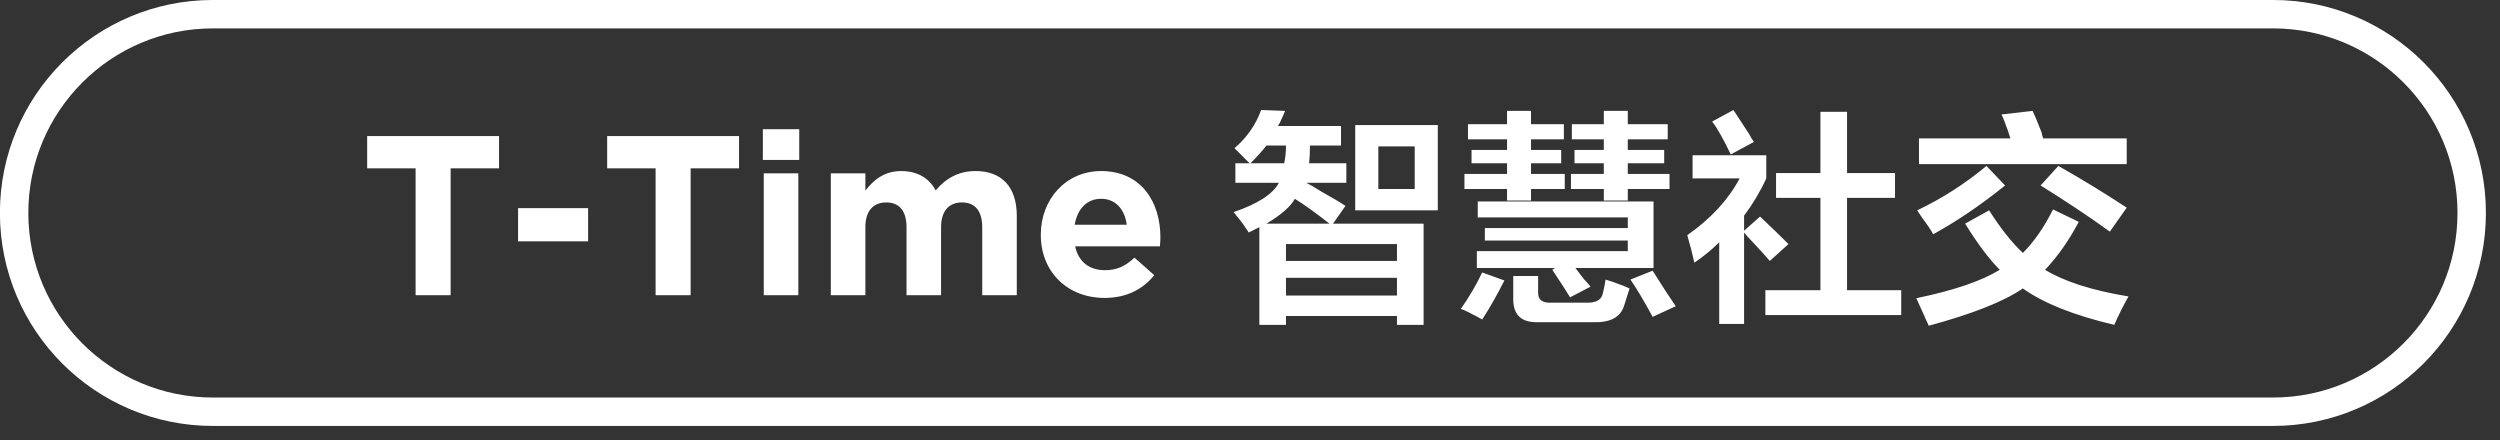
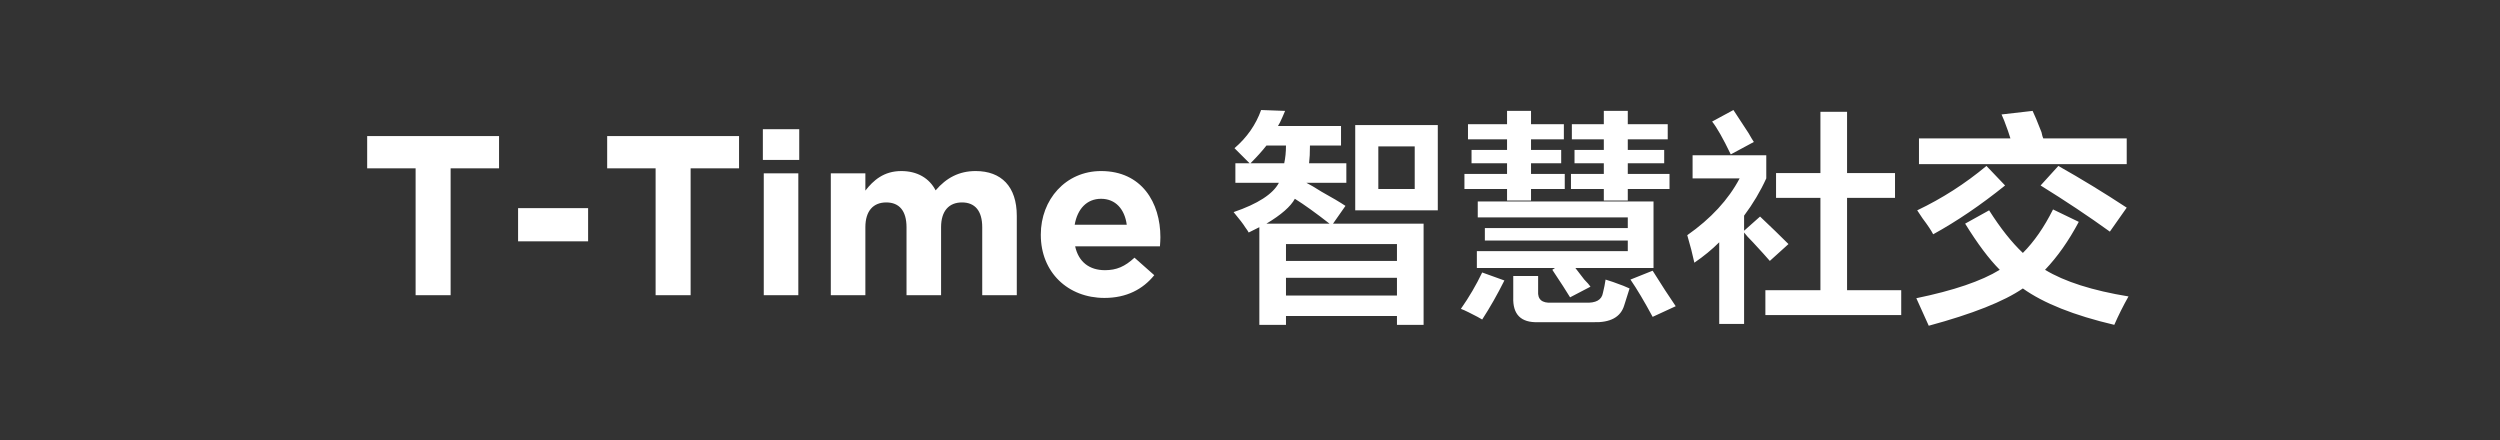
<svg xmlns="http://www.w3.org/2000/svg" width="176px" height="31px">
  <rect width="100%" height="100%" fill="#333333" stroke="none" />
  <path fill-rule="evenodd" fill="rgb(255, 255, 255)" d="M143.658,13.057 L144.908,11.682 C146.534,12.599 148.137,13.578 149.721,14.619 L148.534,16.307 C147.034,15.224 145.408,14.141 143.658,13.057 ZM135.096,9.744 L141.534,9.744 C141.450,9.453 141.304,9.036 141.096,8.494 C141.012,8.286 140.950,8.141 140.909,8.057 L143.096,7.807 C143.221,8.057 143.429,8.557 143.721,9.307 C143.762,9.516 143.804,9.661 143.846,9.744 L149.721,9.744 L149.721,11.557 L135.096,11.557 L135.096,9.744 ZM141.158,13.057 C139.450,14.432 137.762,15.578 136.096,16.494 C135.971,16.244 135.721,15.869 135.346,15.370 C135.179,15.120 135.054,14.932 134.971,14.807 C136.721,13.974 138.346,12.932 139.846,11.682 L141.158,13.057 ZM138.346,15.744 L140.034,14.807 C140.825,16.057 141.616,17.057 142.409,17.807 C143.200,17.016 143.909,15.994 144.533,14.744 L146.346,15.619 C145.637,16.954 144.846,18.078 143.971,18.994 C145.346,19.828 147.304,20.453 149.846,20.869 C149.471,21.535 149.137,22.203 148.846,22.869 C146.012,22.203 143.867,21.348 142.409,20.307 C141.074,21.223 138.866,22.098 135.784,22.932 L134.909,20.994 C137.533,20.453 139.492,19.787 140.783,18.994 C140.034,18.244 139.221,17.162 138.346,15.744 ZM124.283,20.432 L128.158,20.432 L128.158,13.932 L125.034,13.932 L125.034,12.182 L128.158,12.182 L128.158,7.870 L130.033,7.870 L130.033,12.182 L133.409,12.182 L133.409,13.932 L130.033,13.932 L130.033,20.432 L133.846,20.432 L133.846,22.182 L124.283,22.182 L124.283,20.432 ZM122.784,16.244 L123.908,15.245 C124.659,15.953 125.325,16.599 125.909,17.182 L124.596,18.369 C124.346,18.078 123.950,17.641 123.408,17.057 C123.117,16.766 122.908,16.536 122.784,16.369 L122.784,22.807 L121.033,22.807 L121.033,17.057 C120.533,17.557 119.950,18.036 119.283,18.494 C119.158,17.911 118.992,17.266 118.783,16.557 C120.449,15.391 121.679,14.057 122.471,12.557 L119.158,12.557 L119.158,10.932 L124.346,10.932 L124.346,12.557 C123.929,13.474 123.408,14.349 122.784,15.182 L122.784,16.244 ZM120.533,8.557 L122.033,7.745 C122.284,8.120 122.637,8.661 123.096,9.369 C123.262,9.661 123.387,9.869 123.471,9.994 L121.846,10.869 C121.304,9.744 120.867,8.974 120.533,8.557 ZM114.784,19.682 L116.346,19.057 C116.554,19.391 116.846,19.849 117.221,20.432 C117.554,20.932 117.804,21.307 117.971,21.557 L116.346,22.307 C115.762,21.223 115.242,20.349 114.784,19.682 ZM114.596,14.119 L112.909,14.119 L112.909,13.307 L110.596,13.307 L110.596,12.244 L112.909,12.244 L112.909,11.494 L110.846,11.494 L110.846,10.557 L112.909,10.557 L112.909,9.807 L110.659,9.807 L110.659,8.744 L112.909,8.744 L112.909,7.807 L114.596,7.807 L114.596,8.744 L117.408,8.744 L117.408,9.807 L114.596,9.807 L114.596,10.557 L117.159,10.557 L117.159,11.494 L114.596,11.494 L114.596,12.244 L117.534,12.244 L117.534,13.307 L114.596,13.307 L114.596,14.119 ZM107.784,14.119 L106.096,14.119 L106.096,13.307 L103.096,13.307 L103.096,12.244 L106.096,12.244 L106.096,11.494 L103.596,11.494 L103.596,10.557 L106.096,10.557 L106.096,9.807 L103.346,9.807 L103.346,8.744 L106.096,8.744 L106.096,7.807 L107.784,7.807 L107.784,8.744 L110.096,8.744 L110.096,9.807 L107.784,9.807 L107.784,10.557 L109.908,10.557 L109.908,11.494 L107.784,11.494 L107.784,12.244 L110.159,12.244 L110.159,13.307 L107.784,13.307 L107.784,14.119 ZM105.909,19.745 C105.409,20.744 104.887,21.660 104.346,22.494 C104.221,22.411 103.909,22.245 103.409,21.995 C103.159,21.870 102.971,21.785 102.846,21.744 C103.429,20.911 103.929,20.057 104.346,19.182 L105.909,19.745 ZM95.408,8.807 L101.221,8.807 L101.221,14.807 L95.408,14.807 L95.408,8.807 ZM97.034,13.307 L99.596,13.307 L99.596,10.307 L97.034,10.307 L97.034,13.307 ZM93.033,13.494 C93.784,13.911 94.346,14.244 94.721,14.494 L93.846,15.744 L100.221,15.744 L100.221,22.869 L98.346,22.869 L98.346,22.245 L90.533,22.245 L90.533,22.869 L88.658,22.869 L88.658,15.994 C88.409,16.119 88.159,16.244 87.908,16.369 C87.867,16.286 87.783,16.161 87.659,15.994 C87.534,15.786 87.262,15.432 86.846,14.932 C88.554,14.349 89.616,13.661 90.034,12.870 L86.971,12.870 L86.971,11.494 L87.971,11.494 C87.596,11.119 87.241,10.766 86.908,10.432 C87.783,9.682 88.409,8.786 88.783,7.745 L90.471,7.807 C90.429,7.891 90.367,8.037 90.284,8.245 C90.158,8.536 90.054,8.744 89.971,8.869 L94.408,8.869 L94.408,10.245 L92.221,10.245 C92.221,10.744 92.200,11.161 92.159,11.494 L94.783,11.494 L94.783,12.870 L91.971,12.870 C92.221,12.995 92.575,13.203 93.033,13.494 ZM90.533,20.807 L98.346,20.807 L98.346,19.557 L90.533,19.557 L90.533,20.807 ZM90.533,18.369 L98.346,18.369 L98.346,17.182 L90.533,17.182 L90.533,18.369 ZM89.158,10.245 C88.867,10.620 88.492,11.036 88.034,11.494 L90.409,11.494 C90.491,11.119 90.533,10.703 90.533,10.245 L89.158,10.245 ZM89.158,15.744 L93.596,15.744 C92.637,14.995 91.825,14.411 91.158,13.994 C90.867,14.536 90.200,15.120 89.158,15.744 ZM75.690,17.340 C75.930,18.445 76.698,19.021 77.787,19.021 C78.603,19.021 79.195,18.765 79.868,18.140 L81.260,19.373 C80.460,20.365 79.307,20.974 77.755,20.974 C75.178,20.974 73.273,19.165 73.273,16.540 L73.273,16.508 C73.273,14.059 75.018,12.042 77.515,12.042 C80.380,12.042 81.692,14.267 81.692,16.700 C81.692,16.892 81.676,17.116 81.660,17.340 L75.690,17.340 ZM77.515,13.995 C76.506,13.995 75.850,14.715 75.658,15.820 L79.323,15.820 C79.179,14.731 78.539,13.995 77.515,13.995 ZM69.149,15.996 C69.149,14.843 68.637,14.251 67.725,14.251 C66.813,14.251 66.252,14.843 66.252,15.996 L66.252,20.782 L63.819,20.782 L63.819,15.996 C63.819,14.843 63.307,14.251 62.395,14.251 C61.482,14.251 60.922,14.843 60.922,15.996 L60.922,20.782 L58.489,20.782 L58.489,12.202 L60.922,12.202 L60.922,13.419 C61.482,12.699 62.219,12.042 63.451,12.042 C64.572,12.042 65.420,12.538 65.868,13.402 C66.620,12.522 67.517,12.042 68.685,12.042 C70.494,12.042 71.582,13.131 71.582,15.195 L71.582,20.782 L69.149,20.782 L69.149,15.996 ZM53.705,9.097 L56.266,9.097 L56.266,11.258 L53.705,11.258 L53.705,9.097 ZM48.620,20.782 L46.155,20.782 L46.155,11.850 L42.745,11.850 L42.745,9.577 L52.029,9.577 L52.029,11.850 L48.620,11.850 L48.620,20.782 ZM36.473,14.651 L41.403,14.651 L41.403,16.988 L36.473,16.988 L36.473,14.651 ZM31.724,20.782 L29.259,20.782 L29.259,11.850 L25.849,11.850 L25.849,9.577 L35.133,9.577 L35.133,11.850 L31.724,11.850 L31.724,20.782 ZM56.202,20.782 L53.769,20.782 L53.769,12.202 L56.202,12.202 L56.202,20.782 ZM104.034,15.307 L104.034,14.182 L116.408,14.182 L116.408,18.869 L110.909,18.869 C111.034,19.036 111.241,19.307 111.534,19.682 C111.741,19.891 111.887,20.057 111.971,20.182 L110.534,20.932 C110.283,20.516 109.866,19.870 109.283,18.994 L109.471,18.869 L103.971,18.869 L103.971,17.682 L114.596,17.682 L114.596,16.932 L104.534,16.932 L104.534,16.057 L114.596,16.057 L114.596,15.307 L104.034,15.307 ZM108.284,20.494 C108.242,21.077 108.554,21.348 109.221,21.307 L111.596,21.307 C112.346,21.348 112.762,21.119 112.846,20.619 C112.929,20.286 112.991,19.974 113.033,19.682 C113.325,19.766 113.742,19.912 114.284,20.119 C114.491,20.203 114.637,20.266 114.721,20.307 C114.596,20.724 114.471,21.119 114.346,21.494 C114.096,22.328 113.367,22.723 112.158,22.682 L108.284,22.682 C107.075,22.723 106.491,22.140 106.533,20.932 L106.533,19.432 L108.284,19.432 L108.284,20.494 Z" />
-   <path fill-rule="evenodd" stroke="rgb(255, 255, 255)" stroke-width="2px" stroke-linecap="butt" stroke-linejoin="round" fill="none" d="M14.987,0.999 L160.015,0.999 C167.743,0.999 174.008,7.264 174.008,14.992 C174.008,22.721 167.743,28.986 160.015,28.986 L14.987,28.986 C7.259,28.986 0.994,22.721 0.994,14.992 C0.994,7.264 7.259,0.999 14.987,0.999 Z" />
</svg>